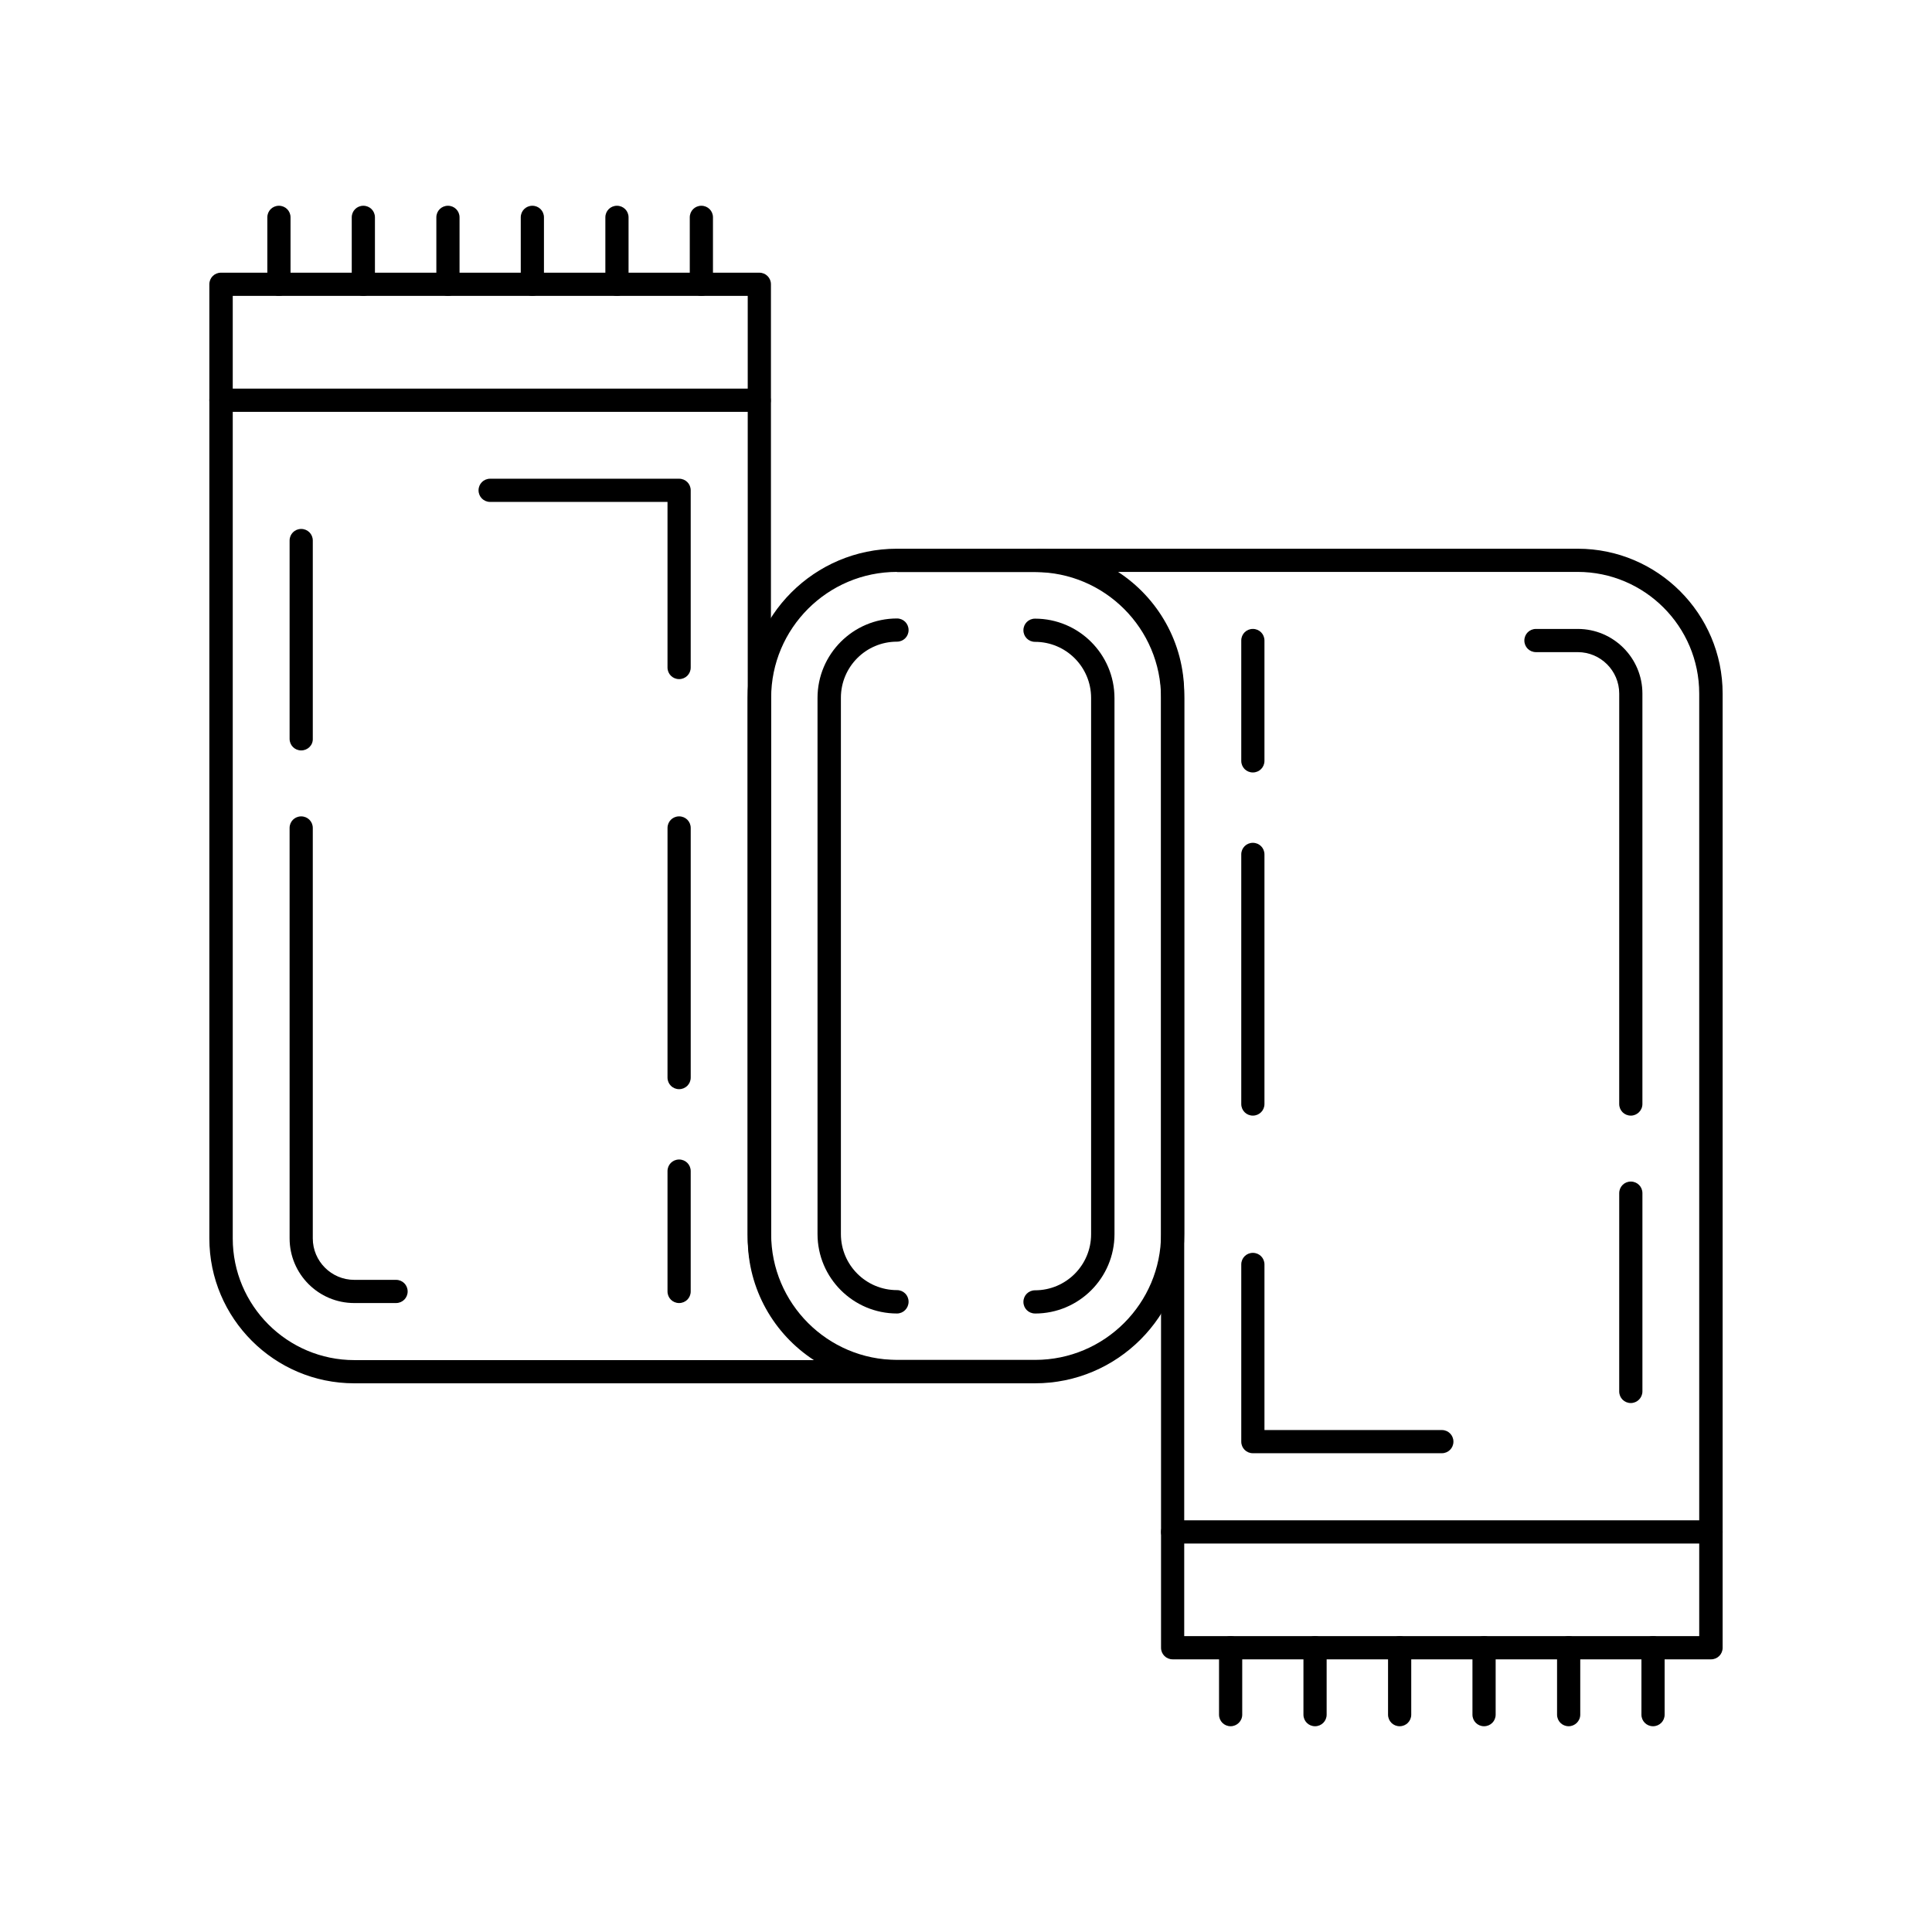
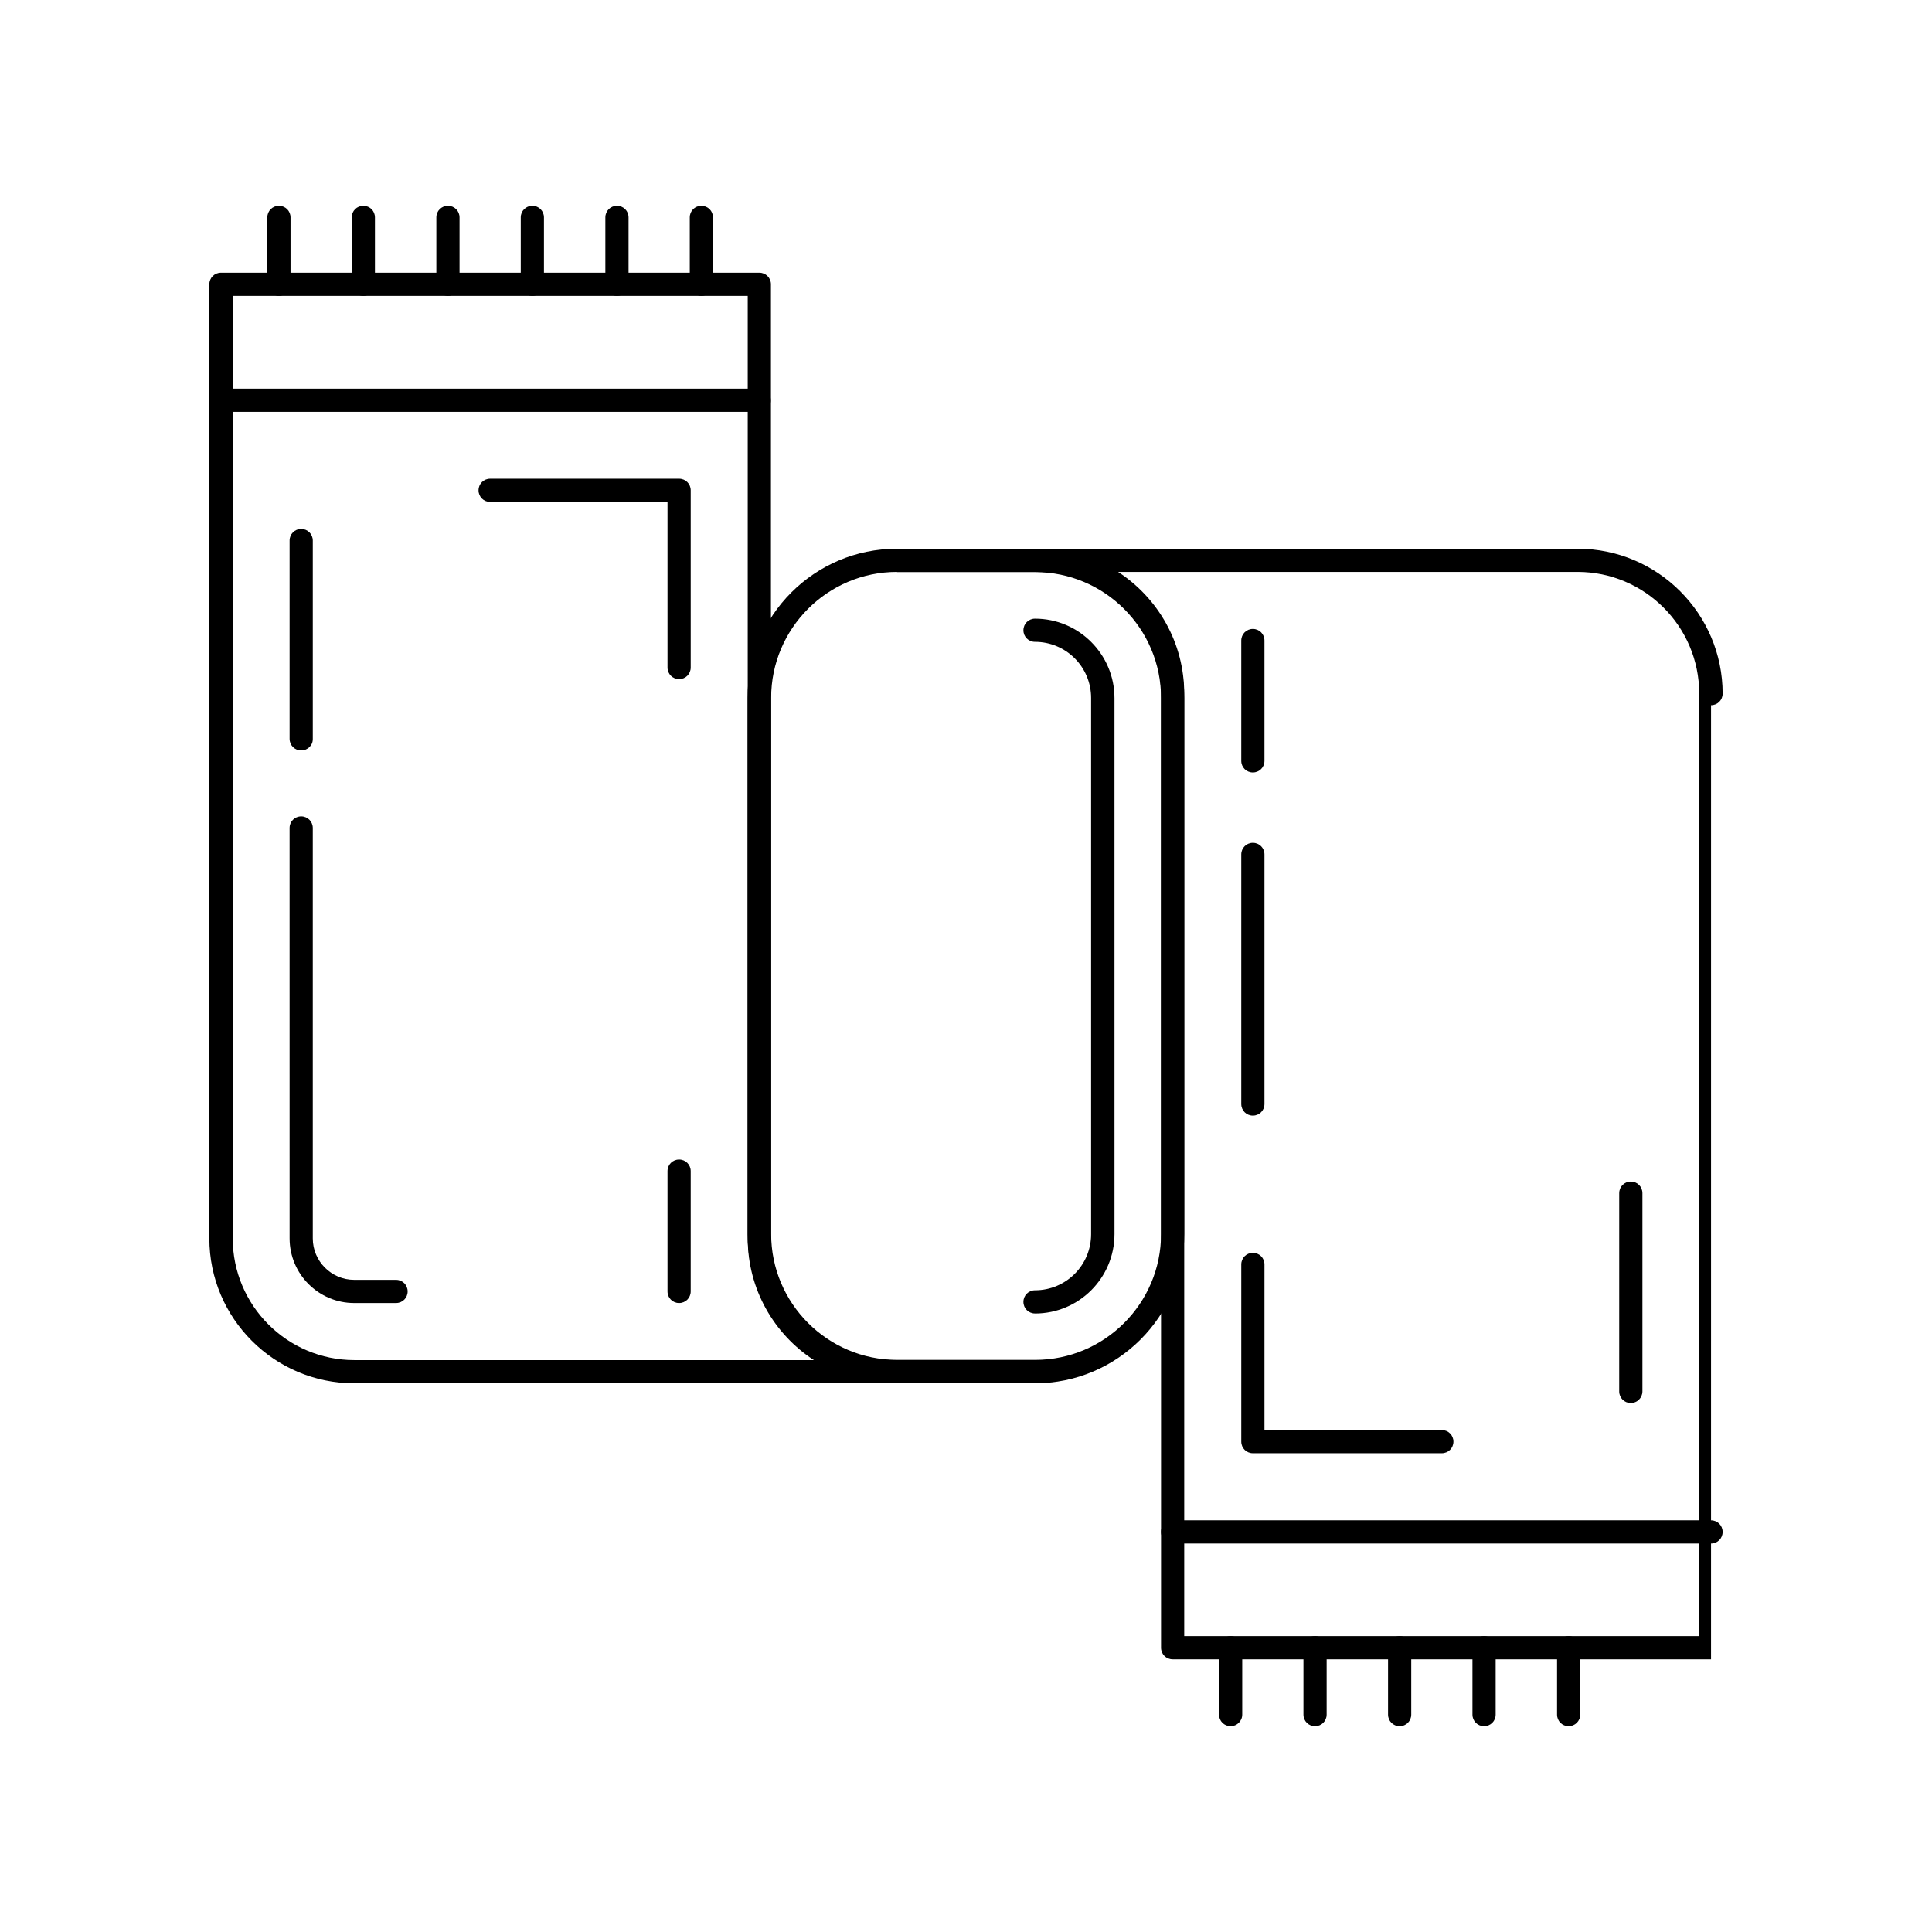
<svg xmlns="http://www.w3.org/2000/svg" fill="#000000" width="800px" height="800px" version="1.1" viewBox="144 144 512 512">
  <g>
    <path d="m380.55 510.59h-142.68c-21.16 0-38.391-17.23-38.391-38.391v-252.86c0-1.715 1.359-3.074 3.074-3.074h142.68c1.715 0 3.074 1.359 3.074 3.074v252.86c0 17.785 14.461 32.242 32.242 32.242 1.715 0 3.074 1.359 3.074 3.074 0 1.711-1.359 3.074-3.074 3.074zm-174.87-288.18v249.79c0 17.785 14.461 32.242 32.242 32.242h121.77c-10.531-6.852-17.531-18.742-17.531-32.242l-0.004-249.79z" />
-     <path d="m323.97 432.64c-1.715 0-3.074-1.359-3.074-3.074l0.004-66.148c0-1.715 1.359-3.074 3.074-3.074 1.715 0 3.074 1.359 3.074 3.074v66.148c-0.004 1.715-1.363 3.074-3.078 3.074z" />
    <path d="m323.97 489.32c-1.715 0-3.074-1.359-3.074-3.074v-31.891c0-1.715 1.359-3.074 3.074-3.074s3.074 1.359 3.074 3.074v31.891c0 1.715-1.359 3.074-3.074 3.074z" />
    <path d="m248.96 489.32h-11.082c-9.473 0-17.129-7.707-17.129-17.129l-0.004-108.77c0-1.715 1.359-3.074 3.074-3.074s3.074 1.359 3.074 3.074v108.77c0 6.047 4.938 10.984 10.984 10.984h11.082c1.715 0 3.074 1.359 3.074 3.074 0 1.711-1.363 3.07-3.074 3.07z" />
    <path d="m223.82 342.87c-1.715 0-3.074-1.359-3.074-3.074v-52.547c0-1.715 1.359-3.074 3.074-3.074s3.074 1.359 3.074 3.074v52.547c0.051 1.715-1.363 3.074-3.074 3.074z" />
    <path d="m323.97 323.97c-1.715 0-3.074-1.359-3.074-3.074v-43.883h-47.004c-1.715 0-3.074-1.359-3.074-3.074s1.359-3.074 3.074-3.074h50.078c1.715 0 3.074 1.359 3.074 3.074v46.961c0 1.711-1.359 3.07-3.074 3.07z" />
    <path d="m345.23 253.14h-142.68c-1.715 0-3.074-1.359-3.074-3.074s1.359-3.074 3.074-3.074h142.63c1.715 0 3.074 1.359 3.074 3.074 0.051 1.664-1.309 3.074-3.023 3.074z" />
    <path d="m217.92 222.41c-1.715 0-3.074-1.359-3.074-3.074v-17.734c0-1.715 1.359-3.074 3.074-3.074s3.074 1.359 3.074 3.074v17.734c0 1.715-1.363 3.074-3.074 3.074z" />
    <path d="m240.29 222.41c-1.715 0-3.074-1.359-3.074-3.074v-17.734c0-1.715 1.359-3.074 3.074-3.074 1.715 0 3.074 1.359 3.074 3.074v17.734c0.051 1.715-1.359 3.074-3.074 3.074z" />
    <path d="m262.71 222.41c-1.715 0-3.074-1.359-3.074-3.074v-17.734c0-1.715 1.359-3.074 3.074-3.074 1.715 0 3.074 1.359 3.074 3.074v17.734c0 1.715-1.363 3.074-3.074 3.074z" />
    <path d="m285.08 222.41c-1.715 0-3.074-1.359-3.074-3.074v-17.734c0-1.715 1.359-3.074 3.074-3.074s3.074 1.359 3.074 3.074v17.734c0.051 1.715-1.359 3.074-3.074 3.074z" />
    <path d="m307.5 222.41c-1.715 0-3.074-1.359-3.074-3.074v-17.734c0-1.715 1.359-3.074 3.074-3.074s3.074 1.359 3.074 3.074v17.734c0 1.715-1.363 3.074-3.074 3.074z" />
    <path d="m329.87 222.41c-1.715 0-3.074-1.359-3.074-3.074v-17.734c0-1.715 1.359-3.074 3.074-3.074 1.715 0 3.074 1.359 3.074 3.074v17.734c0.051 1.715-1.359 3.074-3.074 3.074z" />
-     <path d="m597.44 583.74h-142.68c-1.715 0-3.074-1.359-3.074-3.074v-252.86c0-17.785-14.461-32.242-32.242-32.242-1.715 0-3.074-1.359-3.074-3.074s1.359-3.074 3.074-3.074h142.68c21.16 0 38.391 17.23 38.391 38.391v252.86c0 1.715-1.359 3.074-3.074 3.074zm-139.61-6.148h136.48v-249.79c0-17.785-14.461-32.242-32.242-32.242h-121.77c10.531 6.852 17.531 18.742 17.531 32.242z" />
+     <path d="m597.44 583.74h-142.68c-1.715 0-3.074-1.359-3.074-3.074v-252.86c0-17.785-14.461-32.242-32.242-32.242-1.715 0-3.074-1.359-3.074-3.074s1.359-3.074 3.074-3.074h142.68c21.16 0 38.391 17.23 38.391 38.391c0 1.715-1.359 3.074-3.074 3.074zm-139.61-6.148h136.48v-249.79c0-17.785-14.461-32.242-32.242-32.242h-121.77c10.531 6.852 17.531 18.742 17.531 32.242z" />
    <path d="m476.02 439.65c-1.715 0-3.074-1.359-3.074-3.074v-66.148c0-1.715 1.359-3.074 3.074-3.074 1.715 0 3.074 1.359 3.074 3.074v66.148c0 1.715-1.363 3.074-3.074 3.074z" />
    <path d="m476.02 348.71c-1.715 0-3.074-1.359-3.074-3.074v-31.891c0-1.715 1.359-3.074 3.074-3.074 1.715 0 3.074 1.359 3.074 3.074v31.891c0 1.715-1.363 3.074-3.074 3.074z" />
-     <path d="m576.18 439.65c-1.715 0-3.074-1.359-3.074-3.074l0.004-108.77c0-6.047-4.938-10.984-10.984-10.984h-11.082c-1.715 0-3.074-1.359-3.074-3.074 0-1.715 1.359-3.074 3.074-3.074h11.082c9.473 0 17.129 7.707 17.129 17.129v108.77c0 1.719-1.41 3.078-3.074 3.078z" />
    <path d="m576.18 515.82c-1.715 0-3.074-1.359-3.074-3.074l0.004-52.547c0-1.715 1.359-3.074 3.074-3.074s3.074 1.359 3.074 3.074v52.547c-0.004 1.715-1.414 3.074-3.078 3.074z" />
    <path d="m526.1 529.12h-50.078c-1.715 0-3.074-1.359-3.074-3.074v-46.953c0-1.715 1.359-3.074 3.074-3.074 1.715 0 3.074 1.359 3.074 3.074v43.883h47.004c1.715 0 3.074 1.359 3.074 3.074 0 1.711-1.359 3.07-3.074 3.07z" />
    <path d="m597.44 553.05h-142.68c-1.715 0-3.074-1.359-3.074-3.074 0-1.715 1.359-3.074 3.074-3.074h142.68c1.715 0 3.074 1.359 3.074 3.074 0 1.715-1.359 3.074-3.074 3.074z" />
-     <path d="m582.07 601.47c-1.715 0-3.074-1.359-3.074-3.074v-17.734c0-1.715 1.359-3.074 3.074-3.074 1.715 0 3.074 1.359 3.074 3.074v17.734c0 1.715-1.359 3.074-3.074 3.074z" />
    <path d="m559.71 601.47c-1.715 0-3.074-1.359-3.074-3.074v-17.734c0-1.715 1.359-3.074 3.074-3.074 1.715 0 3.074 1.359 3.074 3.074v17.734c0 1.715-1.414 3.074-3.074 3.074z" />
    <path d="m537.29 601.47c-1.715 0-3.074-1.359-3.074-3.074v-17.734c0-1.715 1.359-3.074 3.074-3.074s3.074 1.359 3.074 3.074v17.734c0 1.715-1.359 3.074-3.074 3.074z" />
    <path d="m514.92 601.47c-1.715 0-3.074-1.359-3.074-3.074v-17.734c0-1.715 1.359-3.074 3.074-3.074 1.715 0 3.074 1.359 3.074 3.074v17.734c0 1.715-1.363 3.074-3.074 3.074z" />
    <path d="m492.5 601.47c-1.715 0-3.074-1.359-3.074-3.074v-17.734c0-1.715 1.359-3.074 3.074-3.074s3.074 1.359 3.074 3.074v17.734c0 1.715-1.359 3.074-3.074 3.074z" />
    <path d="m470.13 601.47c-1.715 0-3.074-1.359-3.074-3.074v-17.734c0-1.715 1.359-3.074 3.074-3.074s3.074 1.359 3.074 3.074v17.734c0 1.715-1.41 3.074-3.074 3.074z" />
    <path d="m418.29 510.59h-36.625c-21.816 0-39.551-17.734-39.551-39.551v-142.07c0-21.816 17.734-39.551 39.551-39.551h36.625c21.816 0 39.551 17.734 39.551 39.551v142.07c0 21.816-17.734 39.551-39.551 39.551zm-36.574-215.03c-18.391 0-33.352 14.965-33.352 33.352v142.12c0 18.391 14.965 33.352 33.352 33.352h36.625c18.391 0 33.352-14.965 33.352-33.352v-142.07c0-18.391-14.965-33.352-33.352-33.352h-36.625z" />
    <path d="m418.29 492.09c-1.715 0-3.074-1.359-3.074-3.074 0-1.715 1.359-3.074 3.074-3.074 8.211 0 14.863-6.648 14.863-14.863v-142.12c0-8.211-6.648-14.863-14.863-14.863-1.715 0-3.074-1.359-3.074-3.074 0-1.715 1.359-3.074 3.074-3.074 11.586 0 21.059 9.422 21.059 21.059l0.004 142.03c0 11.637-9.422 21.059-21.062 21.059z" />
-     <path d="m381.71 492.09c-11.586 0-21.059-9.422-21.059-21.059v-142.07c0-11.586 9.422-21.059 21.059-21.059 1.715 0 3.074 1.359 3.074 3.074 0 1.715-1.359 3.074-3.074 3.074-8.211 0-14.863 6.648-14.863 14.863v142.12c0 8.211 6.648 14.863 14.863 14.863 1.715 0 3.074 1.359 3.074 3.074 0 1.711-1.363 3.121-3.074 3.121z" />
  </g>
</svg>